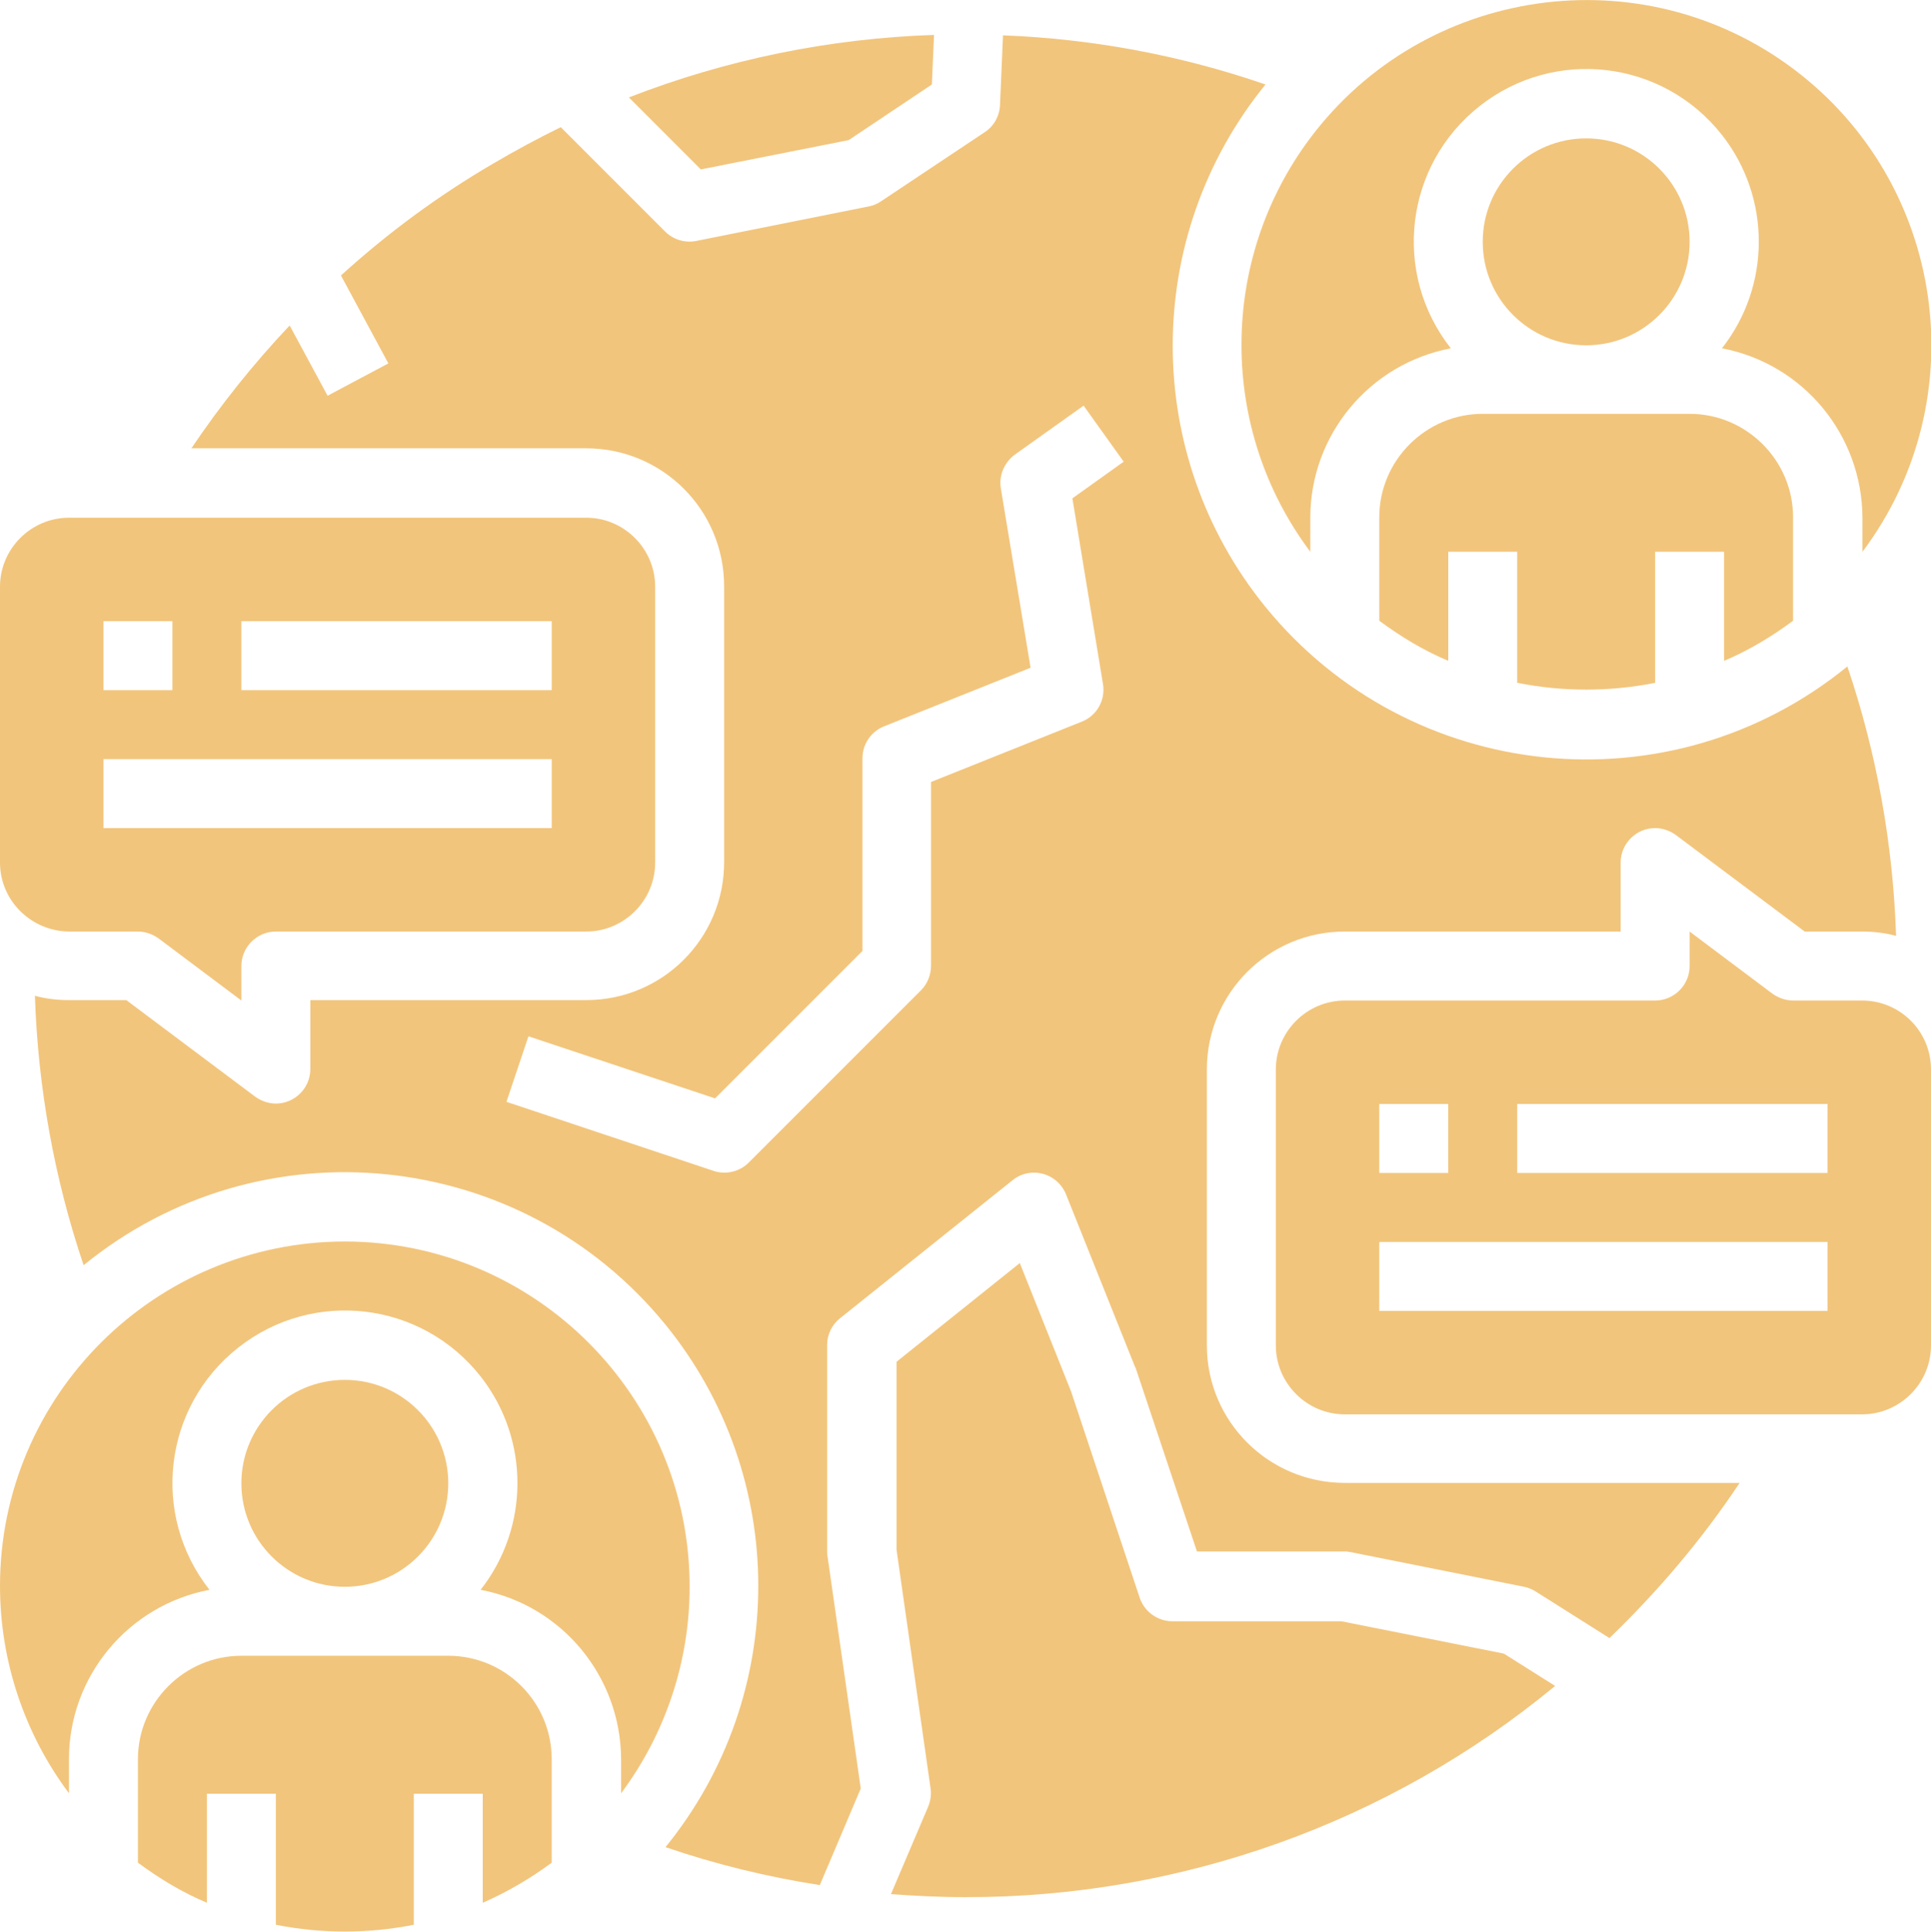
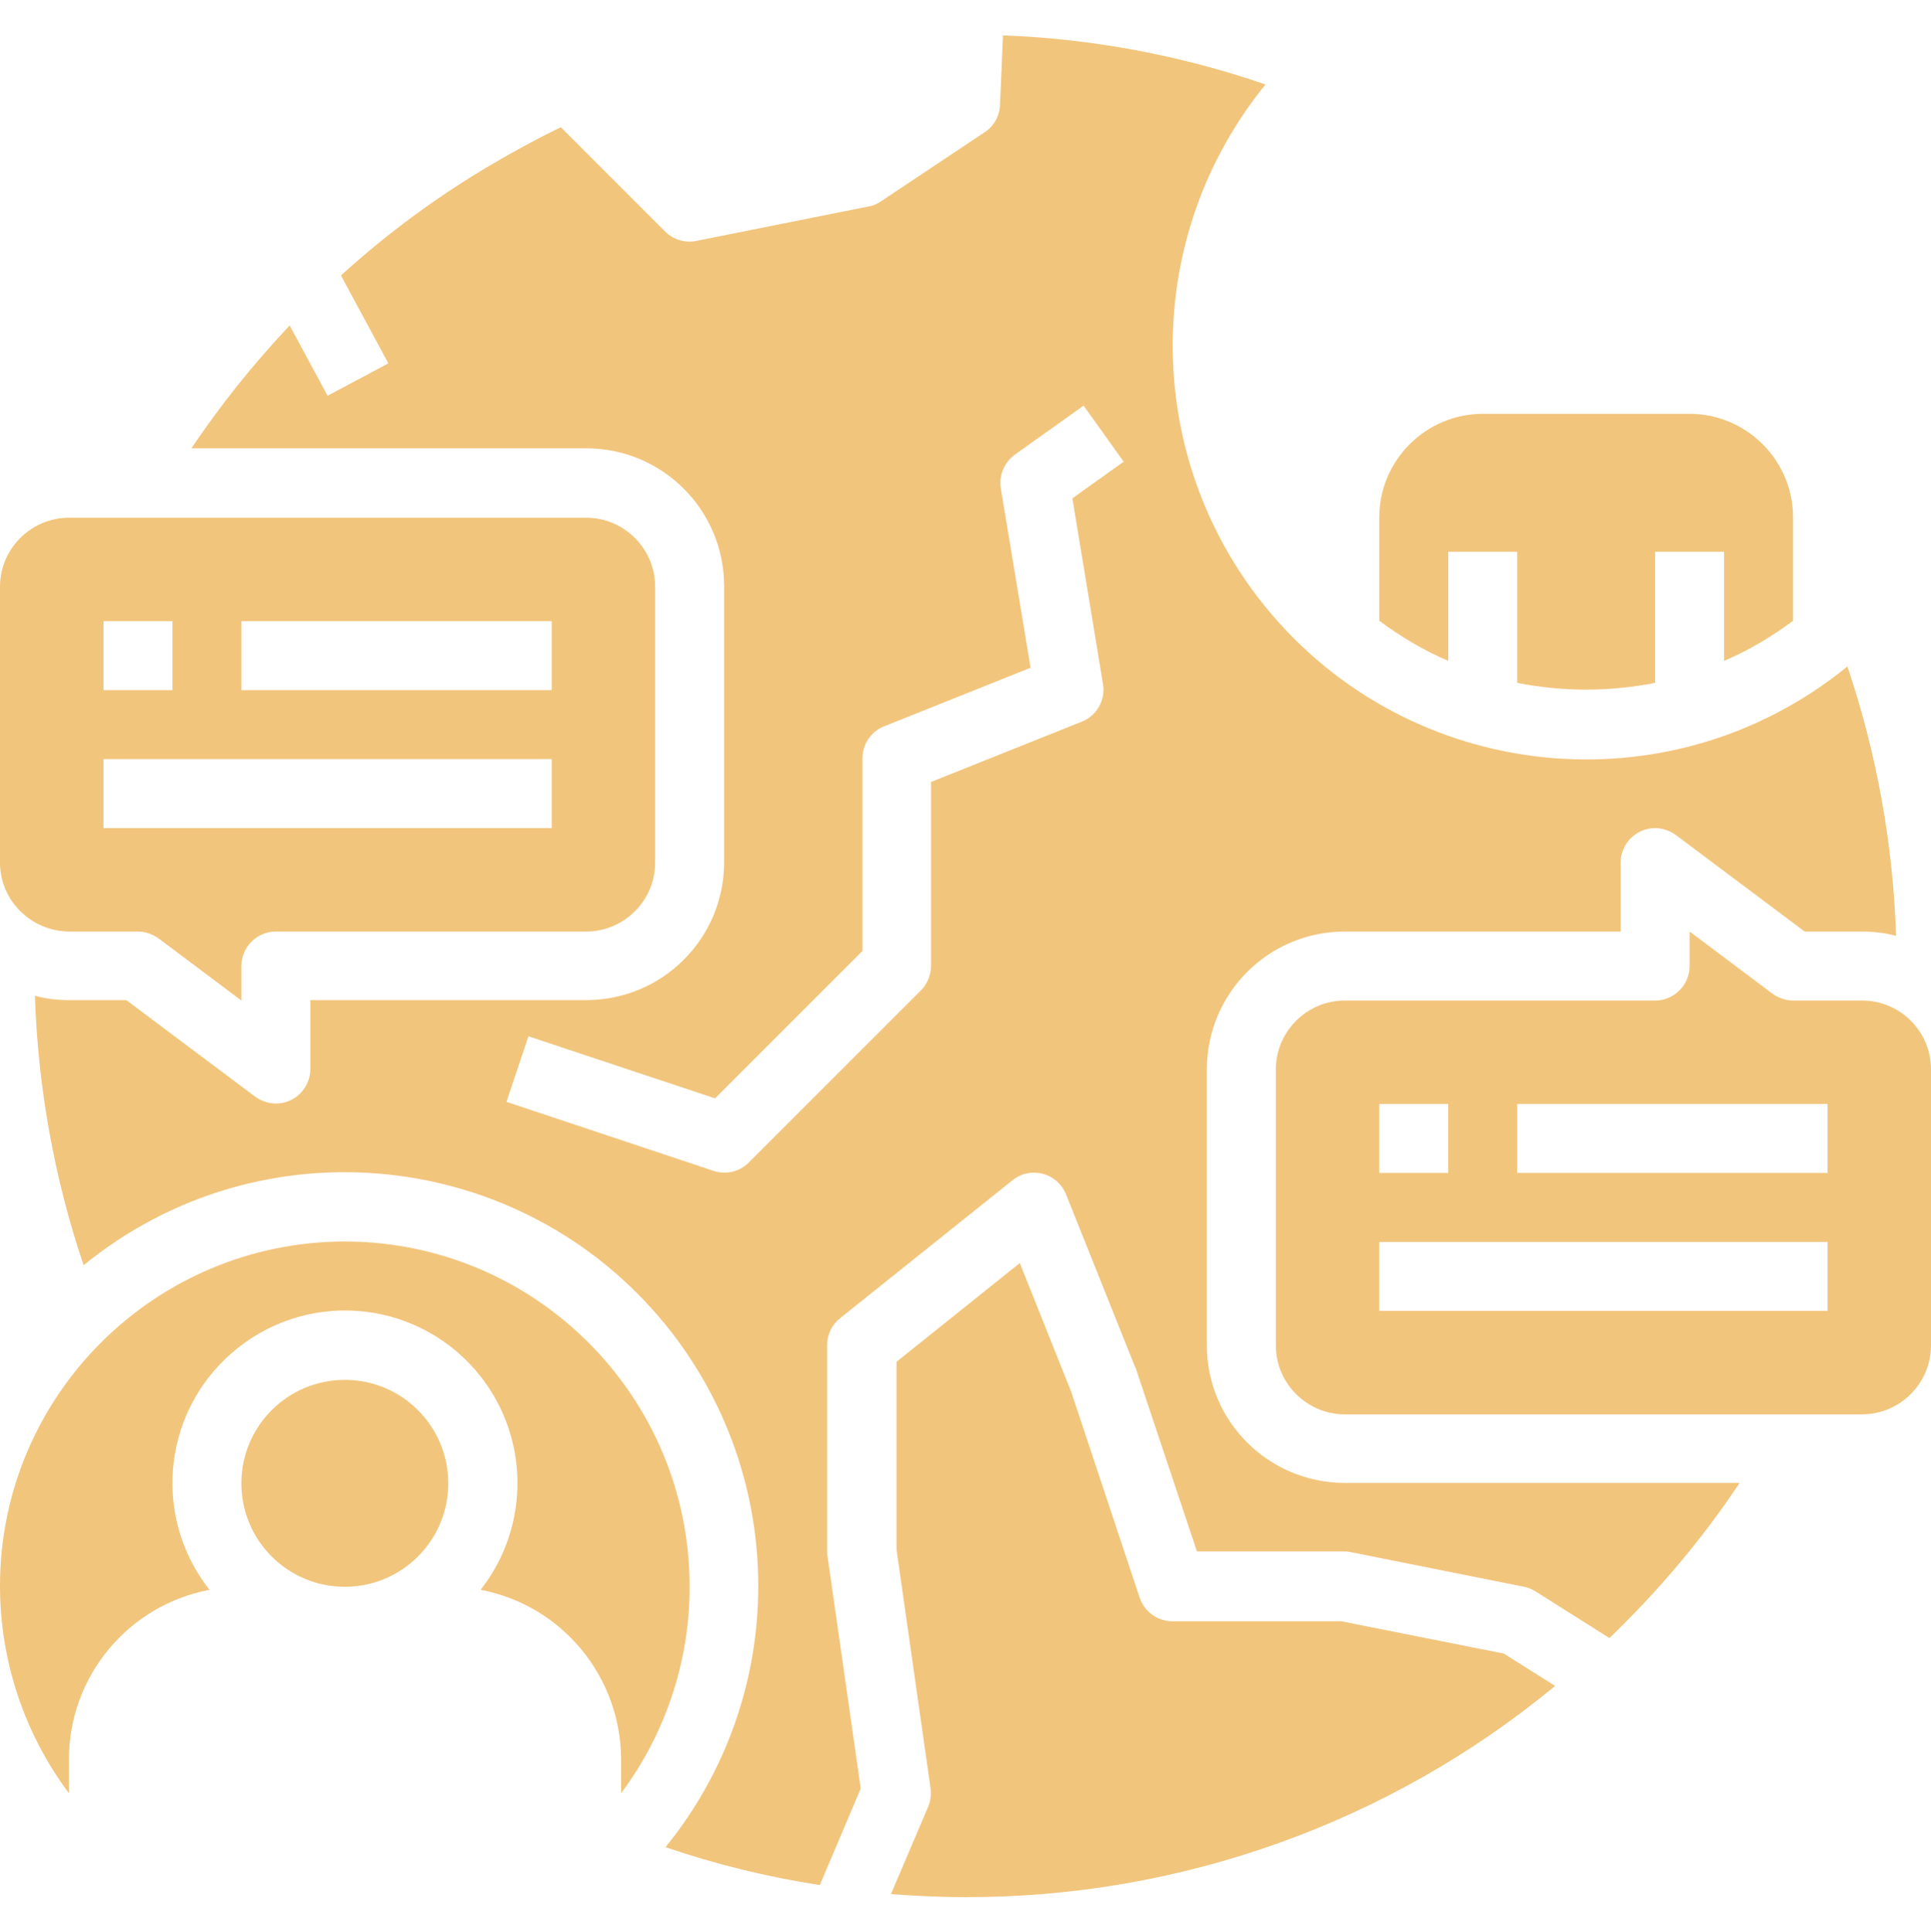
<svg xmlns="http://www.w3.org/2000/svg" version="1.1" id="Layer_1" x="0px" y="0px" viewBox="0 0 448 448.1" style="enable-background:new 0 0 448 448.1;" xml:space="preserve">
  <style type="text/css">
	.st0{fill:#F2C57C;}
</style>
  <g>
    <path class="st0" d="M16,216.1h16c1.7,0,3.4,0.6,4.8,1.6L56,232.1v-8c0-4.4,3.6-8,8-8h72c8.8,0,16-7.2,16-16v-64   c0-8.8-7.2-16-16-16H16c-8.8,0-16,7.2-16,16v64C0,208.9,7.2,216,16,216.1z M56,144.1h72v16H56V144.1z M24,144.1h16v16H24V144.1z    M24,176.1h104v16H24V176.1z" />
    <path class="st0" d="M160,368.1c0-44.2-35.8-80-79.9-80.1C35.9,288,0,323.8,0,367.9c0,17.3,5.6,34.2,16,48.1v-7.9   c0-19.2,13.7-35.7,32.6-39.3c-13.7-17.4-10.7-42.5,6.7-56.2s42.5-10.7,56.2,6.7c11.4,14.5,11.4,35,0,49.5   c18.9,3.6,32.5,20.1,32.6,39.3v7.9C154.4,402.2,160,385.4,160,368.1z" />
-     <path class="st0" d="M196.9,32.5l19.3-12.9l0.5-11.5c-24.2,0.8-48.2,5.7-70.8,14.5l16.7,16.7L196.9,32.5z" />
-     <path class="st0" d="M104,384.1H56c-13.2,0-24,10.8-24,24v24c5,3.7,10.3,6.9,16,9.3v-25.3h16v30.4c10.6,2.1,21.4,2.1,32,0v-30.4h16   v25.3c5.7-2.5,11-5.6,16-9.3v-24C128,394.8,117.2,384.1,104,384.1z" />
-     <path class="st0" d="M304,128v-7.9c0-19.2,13.7-35.7,32.6-39.3c-13.7-17.4-10.7-42.5,6.7-56.2s42.5-10.7,56.2,6.7   c11.4,14.5,11.4,35,0,49.5c18.9,3.6,32.5,20.1,32.6,39.3v7.9c26.5-35.3,19.3-85.5-16-112S330.5-3.3,304,32   C282.7,60.4,282.7,99.6,304,128z" />
-     <circle class="st0" cx="368" cy="56.1" r="24" />
    <path class="st0" d="M416,144v-24c0-13.2-10.8-24-24-24h-48c-13.2,0-24,10.8-24,24v24c5,3.7,10.3,6.9,16,9.3v-25.3h16v30.4   c10.6,2.1,21.4,2.1,32,0v-30.4h16v25.3C405.7,150.9,411,147.7,416,144z" />
    <circle class="st0" cx="80" cy="344.1" r="24" />
    <path class="st0" d="M311.2,376.1H272c-3.4,0-6.5-2.2-7.6-5.5l-15.9-47.8L236.6,293L208,315.9v43.6l7.9,55.4c0.2,1.4,0,2.9-0.6,4.3   l-8.6,20.2c5.7,0.4,11.4,0.7,17.2,0.7c49.9,0.1,98.4-17.2,136.9-49l-11.9-7.5L311.2,376.1z" />
    <path class="st0" d="M280,312.1v-64c0-17.7,14.3-32,32-32h64v-16c0-4.4,3.6-8,8-8c1.7,0,3.4,0.6,4.8,1.6l29.9,22.4H432   c2.7,0,5.3,0.3,7.9,1c-0.7-21.3-4.5-42.4-11.3-62.5c-41.1,33.5-101.5,27.3-135-13.8c-28.7-35.3-28.7-85.9,0-121.2   C273.9,12.8,253.4,9,232.7,8.2L232,24.4c-0.1,2.5-1.4,4.9-3.6,6.3l-24,16c-0.9,0.6-1.8,1-2.9,1.2l-40,8c-2.6,0.5-5.3-0.3-7.2-2.2   l-24.2-24.2c-5.3,2.6-10.5,5.4-15.6,8.4C101.8,45.3,90,54,79.1,63.9l11,20.4L76,91.8l-8.8-16.3c-8.4,8.9-16,18.4-22.8,28.5H136   c17.7,0,32,14.3,32,32v64c0,17.7-14.3,32-32,32H72v16c0,4.4-3.6,8-8,8c-1.7,0-3.4-0.6-4.8-1.6l-29.9-22.4H16c-2.7,0-5.3-0.3-7.9-1   c0.7,21.3,4.5,42.4,11.3,62.5c41.1-33.5,101.5-27.3,135,13.8c28.7,35.3,28.7,85.9,0,121.2c11.7,4,23.6,6.9,35.8,8.8l9.5-22.4   l-7.7-53.8c-0.1-0.4-0.1-0.8-0.1-1.1v-48c0-2.4,1.1-4.7,3-6.2l40-32c3.4-2.8,8.5-2.2,11.2,1.2c0.5,0.6,0.9,1.3,1.2,2l16,40   c0.1,0.1,0.1,0.3,0.2,0.4l14.2,42.5H312c0.5,0,1.1,0.1,1.6,0.2l40,8c1,0.2,1.9,0.6,2.7,1.1l17.1,10.8c11.3-10.9,21.5-22.9,30.2-36   H312C294.3,344,280,329.7,280,312.1z M255.9,158.7c0.6,3.7-1.4,7.3-4.9,8.7l-35,14v42.6c0,2.1-0.8,4.2-2.3,5.7l-40,40   c-2.1,2.1-5.3,2.9-8.2,1.9l-48-16l5.1-15.2l43.3,14.4l34.2-34.2v-44.7c0-3.3,2-6.2,5-7.4l34-13.6l-6.9-41.6c-0.5-3,0.8-6,3.2-7.8   l16-11.4l9.3,13l-11.9,8.5L255.9,158.7z" />
    <path class="st0" d="M432,232.1h-16c-1.7,0-3.4-0.6-4.8-1.6L392,216.1v8c0,4.4-3.6,8-8,8h-72c-8.8,0-16,7.2-16,16v64   c0,8.8,7.2,16,16,16h120c8.8,0,16-7.2,16-16v-64C448,239.2,440.8,232.1,432,232.1z M320,256.1h16v16h-16V256.1z M424,304.1H320v-16   h104V304.1z M424,272.1h-72v-16h72V272.1z" />
  </g>
</svg>